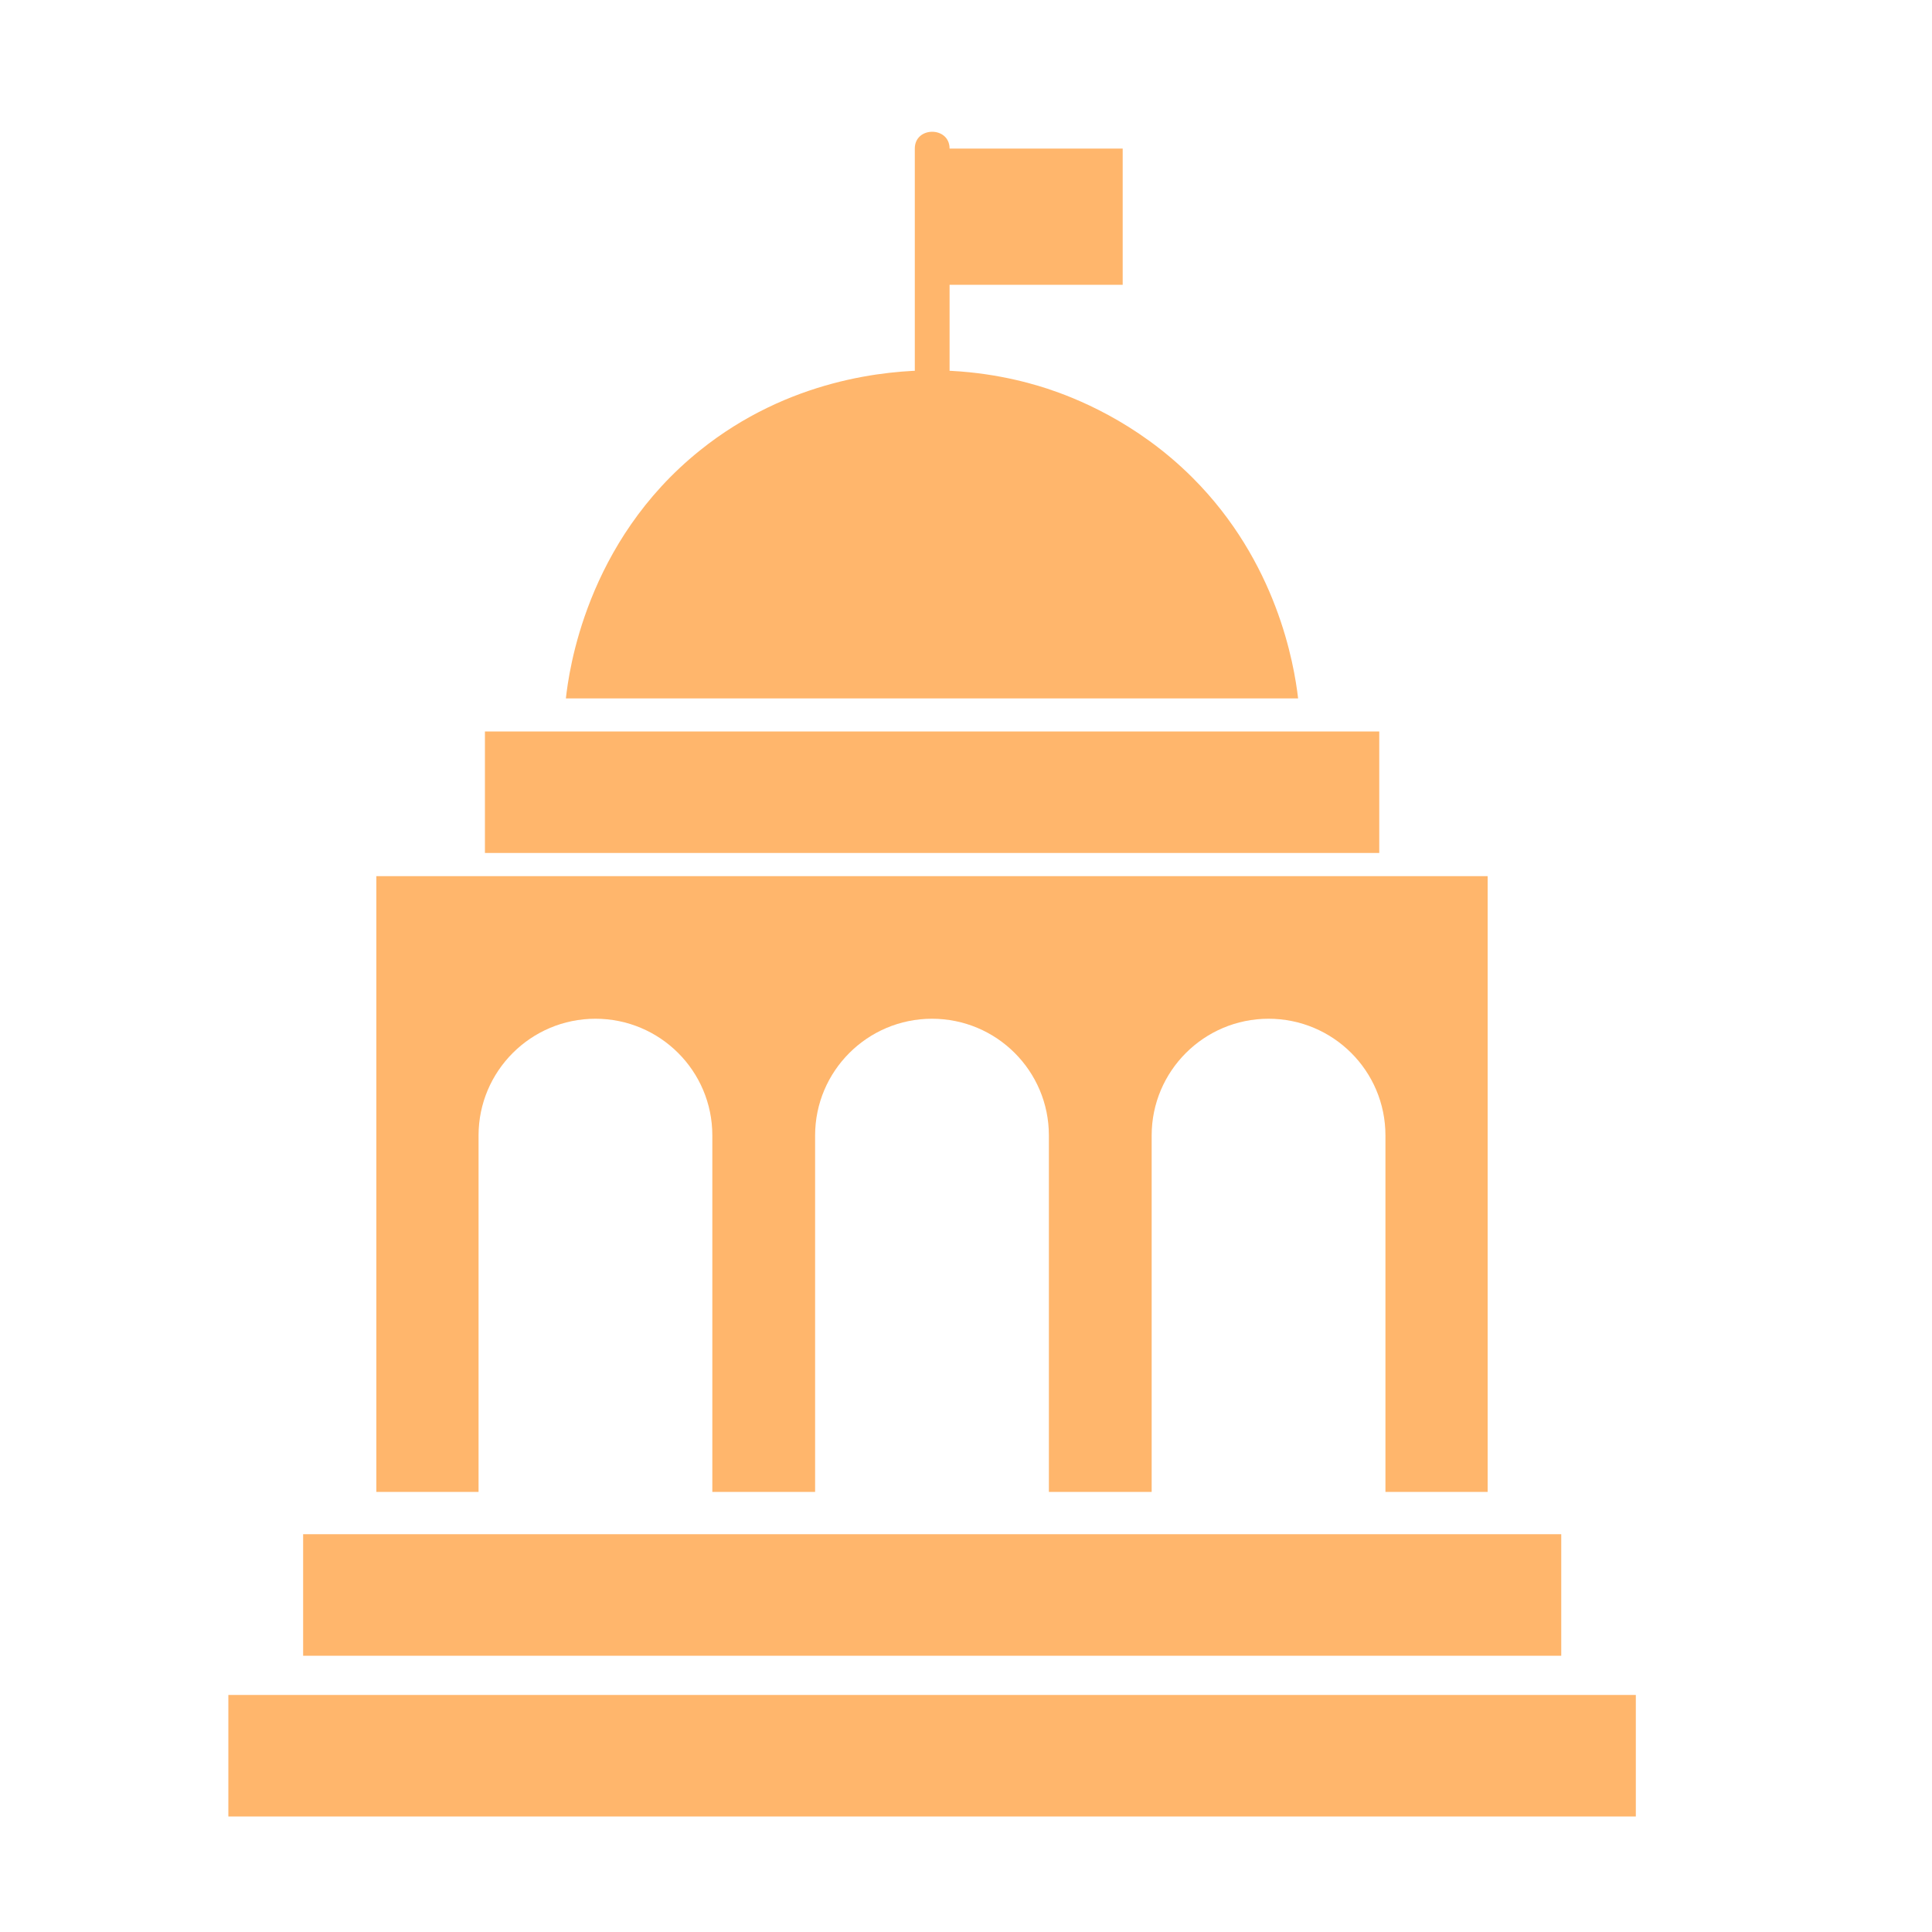
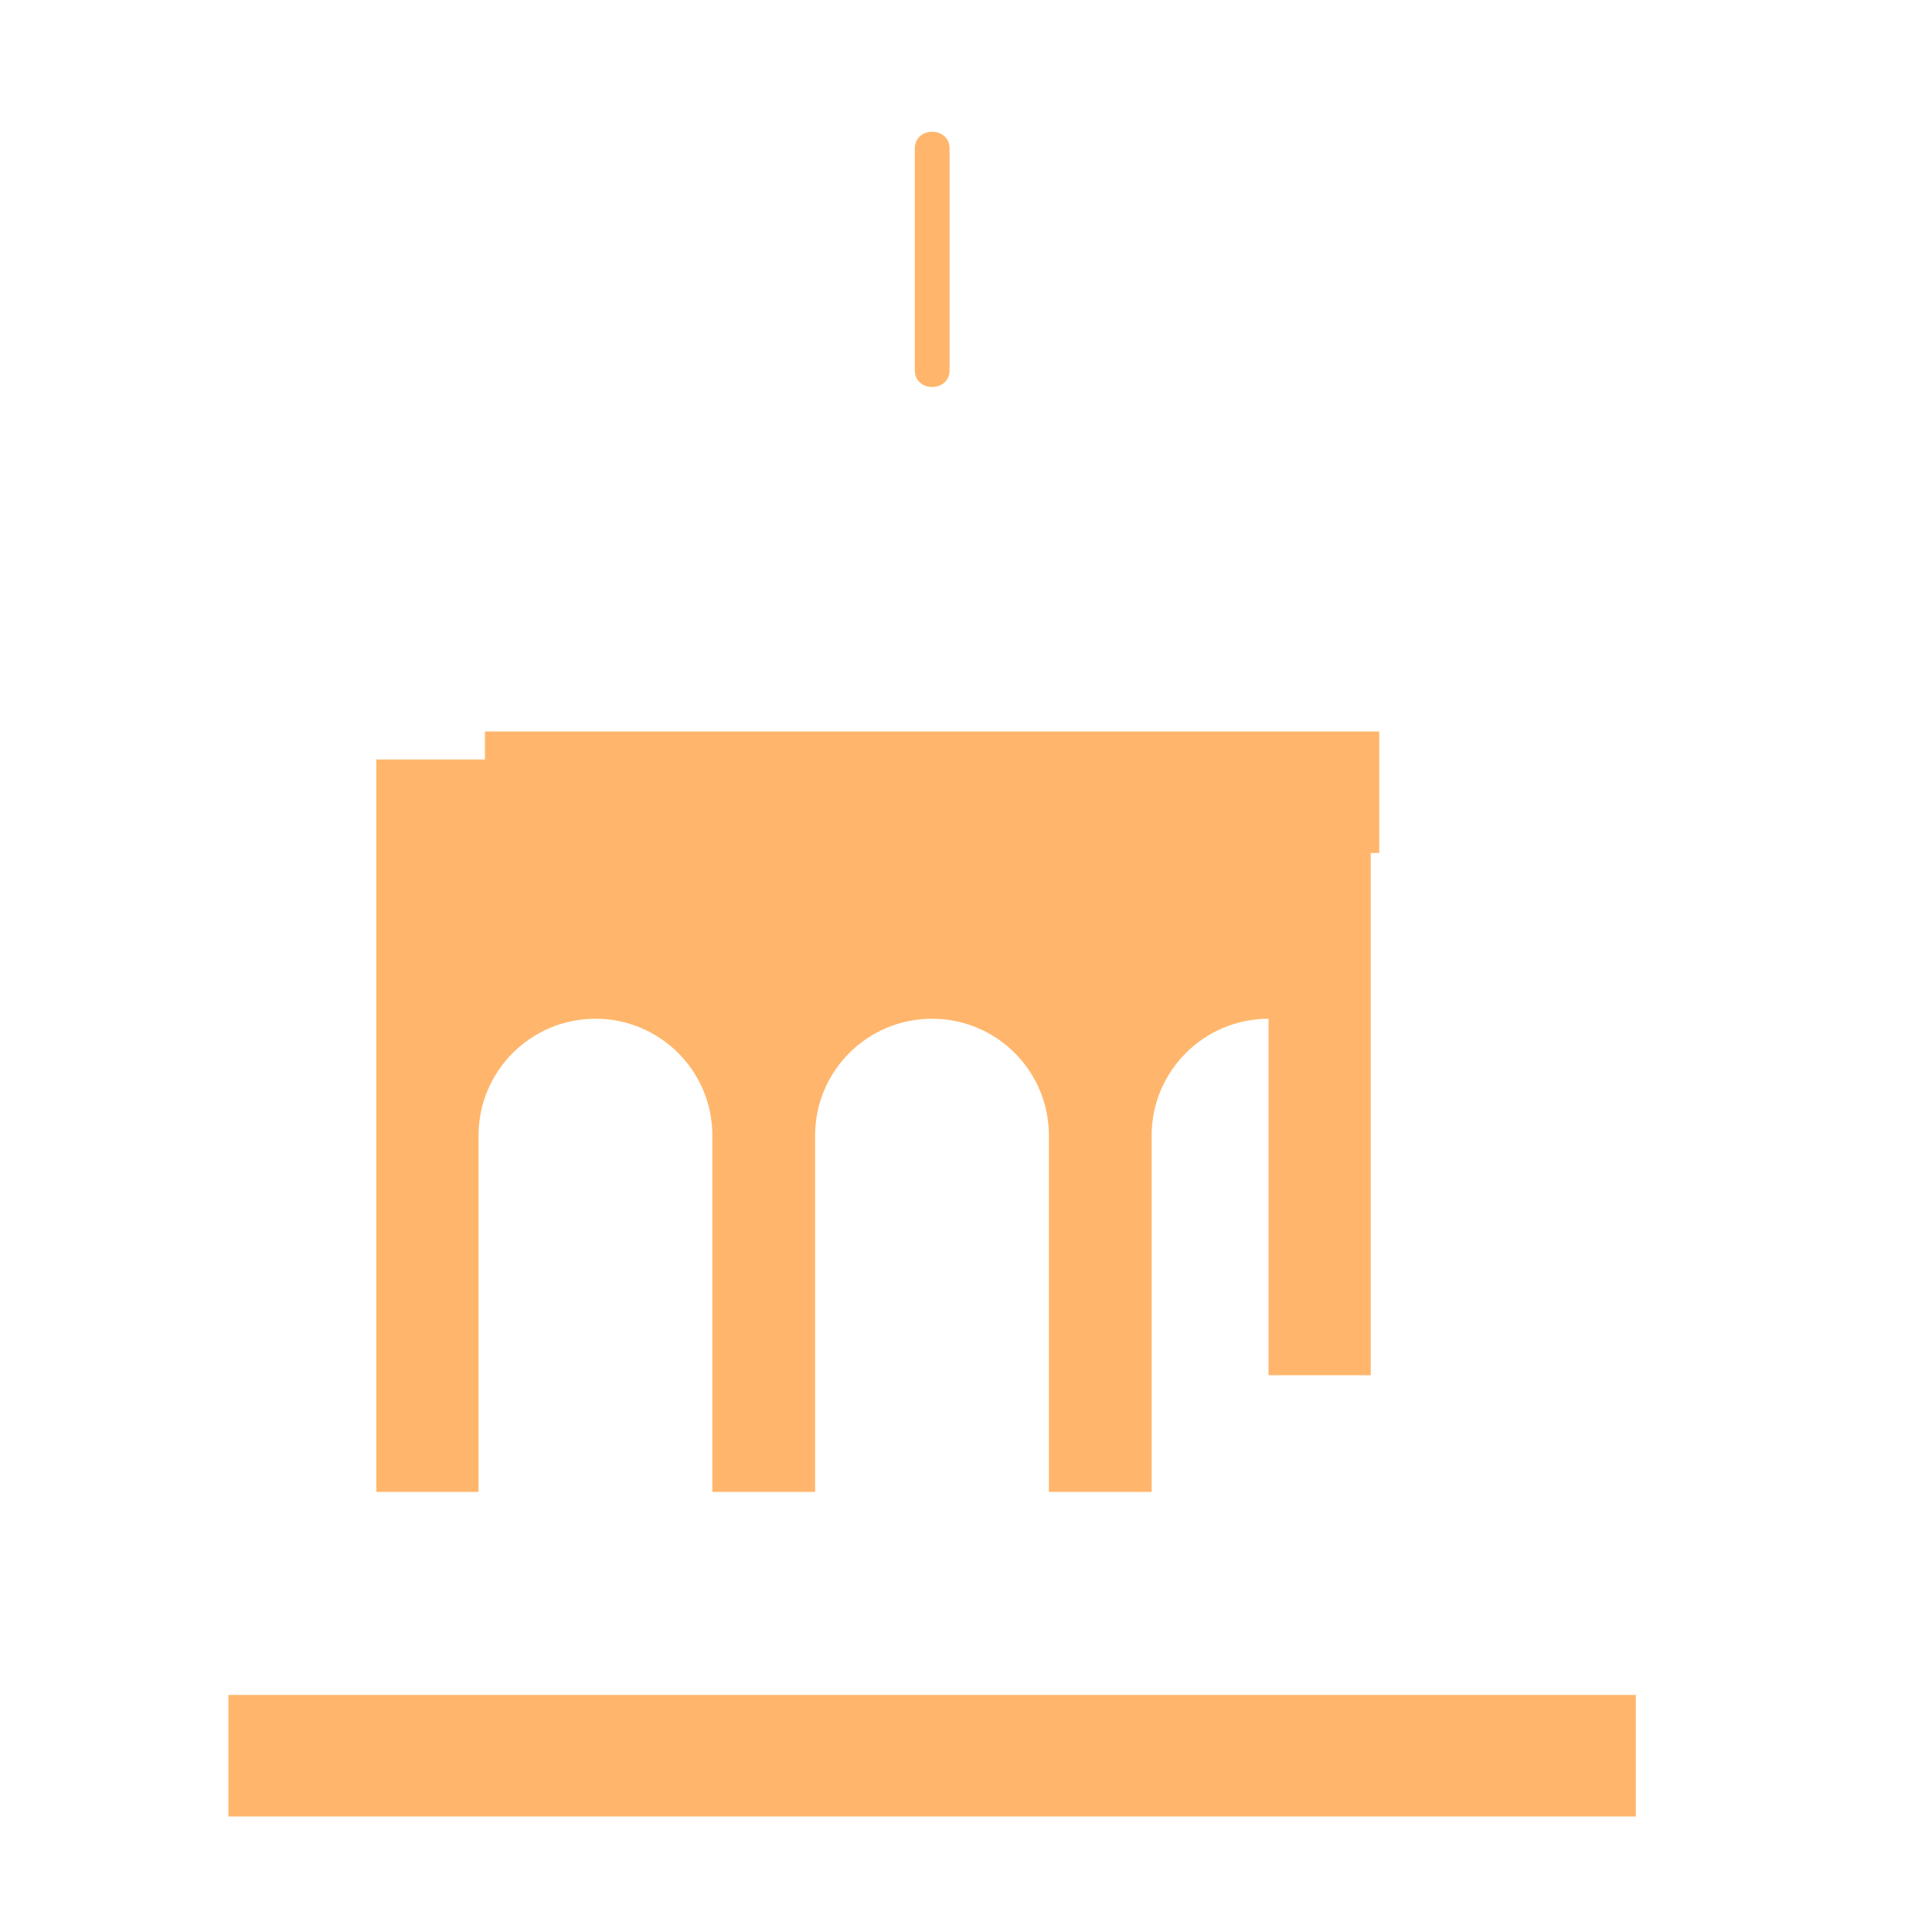
<svg xmlns="http://www.w3.org/2000/svg" id="State_Local_Government" data-name="State &amp;amp; Local Government" viewBox="0 0 100 100">
  <defs>
    <style> .cls-1 { fill: #ffb66c; } </style>
  </defs>
  <path class="cls-1" d="M84.67,87.73H11.82s0,6.29,0,6.29h72.85s0-6.29,0-6.29Z" />
-   <path class="cls-1" d="M29.29,36.15c.15-1.36,1.02-8.08,6.93-12.83,4.61-3.71,9.7-4.15,12.02-4.15,2.71,0,4.85.58,5.98.95,1.33.44,4.56,1.66,7.51,4.61,4.36,4.36,5.25,9.62,5.46,11.42-5.33,0-10.66,0-15.99,0h-21.91Z" />
-   <path class="cls-1" d="M58.11,7.69h-9.86s0,7.05,0,7.05h9.86s0-7.05,0-7.05Z" />
  <path class="cls-1" d="M47.35,7.69v10.03c0,.48,0,.96,0,1.44,0,1.16,1.8,1.16,1.8,0v-10.03c0-.48,0-.96,0-1.44,0-1.16-1.8-1.16-1.8,0h0Z" />
-   <path class="cls-1" d="M19.48,45.35c0,10.62,0,21.25,0,31.87h5.29s0-18.45,0-18.45c0-3.33,2.71-6.04,6.05-6.04s6.05,2.7,6.05,6.04v18.45h5.32s0-18.45,0-18.45c0-3.33,2.71-6.04,6.05-6.04s6.05,2.7,6.05,6.04v18.45h5.32s0-18.45,0-18.45c0-3.33,2.71-6.04,6.05-6.04s6.05,2.7,6.05,6.04v18.45h5.29c0-10.62,0-21.25,0-31.87H19.48Z" />
-   <path class="cls-1" d="M80.81,79.41H15.69s0,6.29,0,6.29h65.12s0-6.29,0-6.29Z" />
+   <path class="cls-1" d="M19.48,45.35c0,10.62,0,21.25,0,31.87h5.29s0-18.45,0-18.45c0-3.33,2.71-6.04,6.05-6.04s6.05,2.7,6.05,6.04v18.45h5.32s0-18.45,0-18.45c0-3.33,2.71-6.04,6.05-6.04s6.05,2.7,6.05,6.04v18.45h5.32s0-18.45,0-18.45c0-3.33,2.71-6.04,6.05-6.04v18.45h5.29c0-10.62,0-21.25,0-31.87H19.48Z" />
  <path class="cls-1" d="M71.39,37.86H25.1s0,6.29,0,6.29h46.29s0-6.29,0-6.29Z" />
</svg>